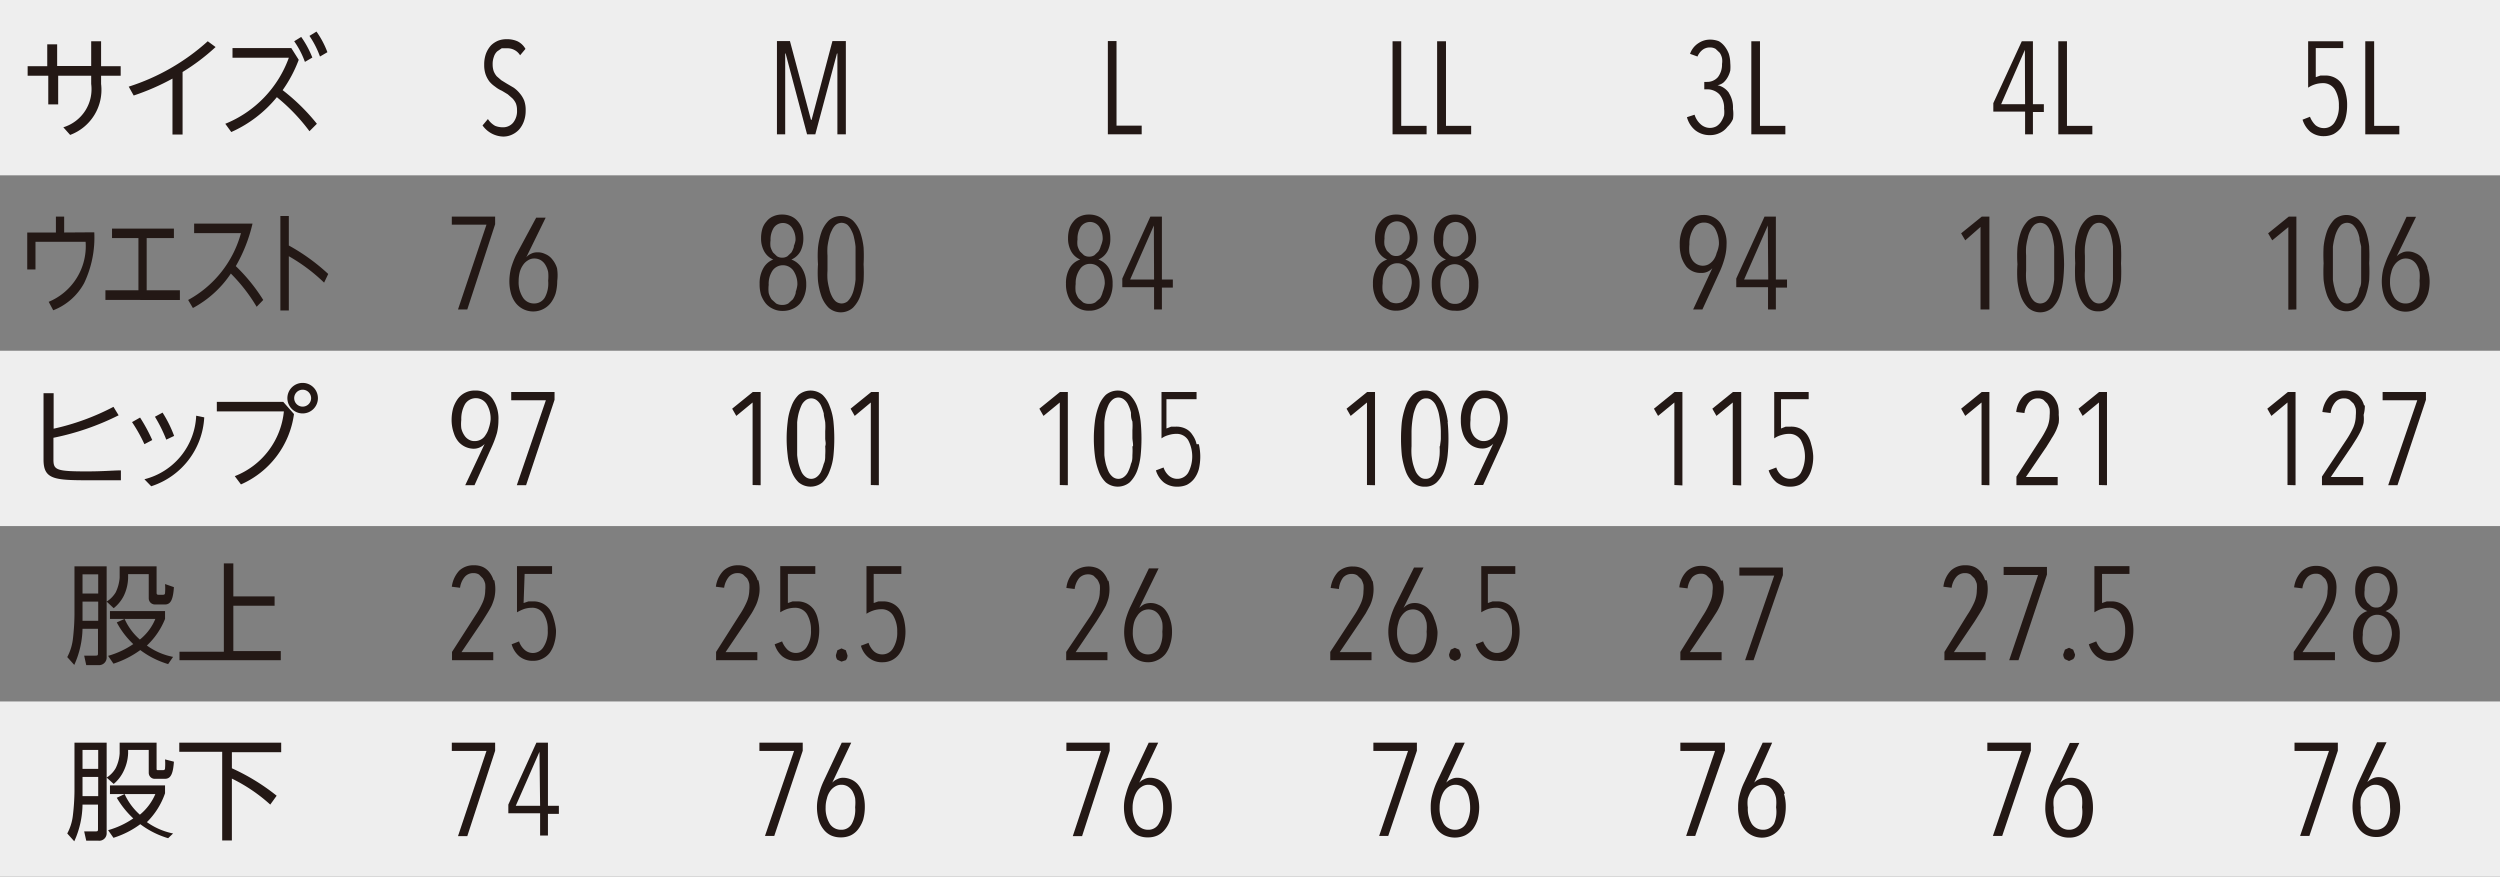
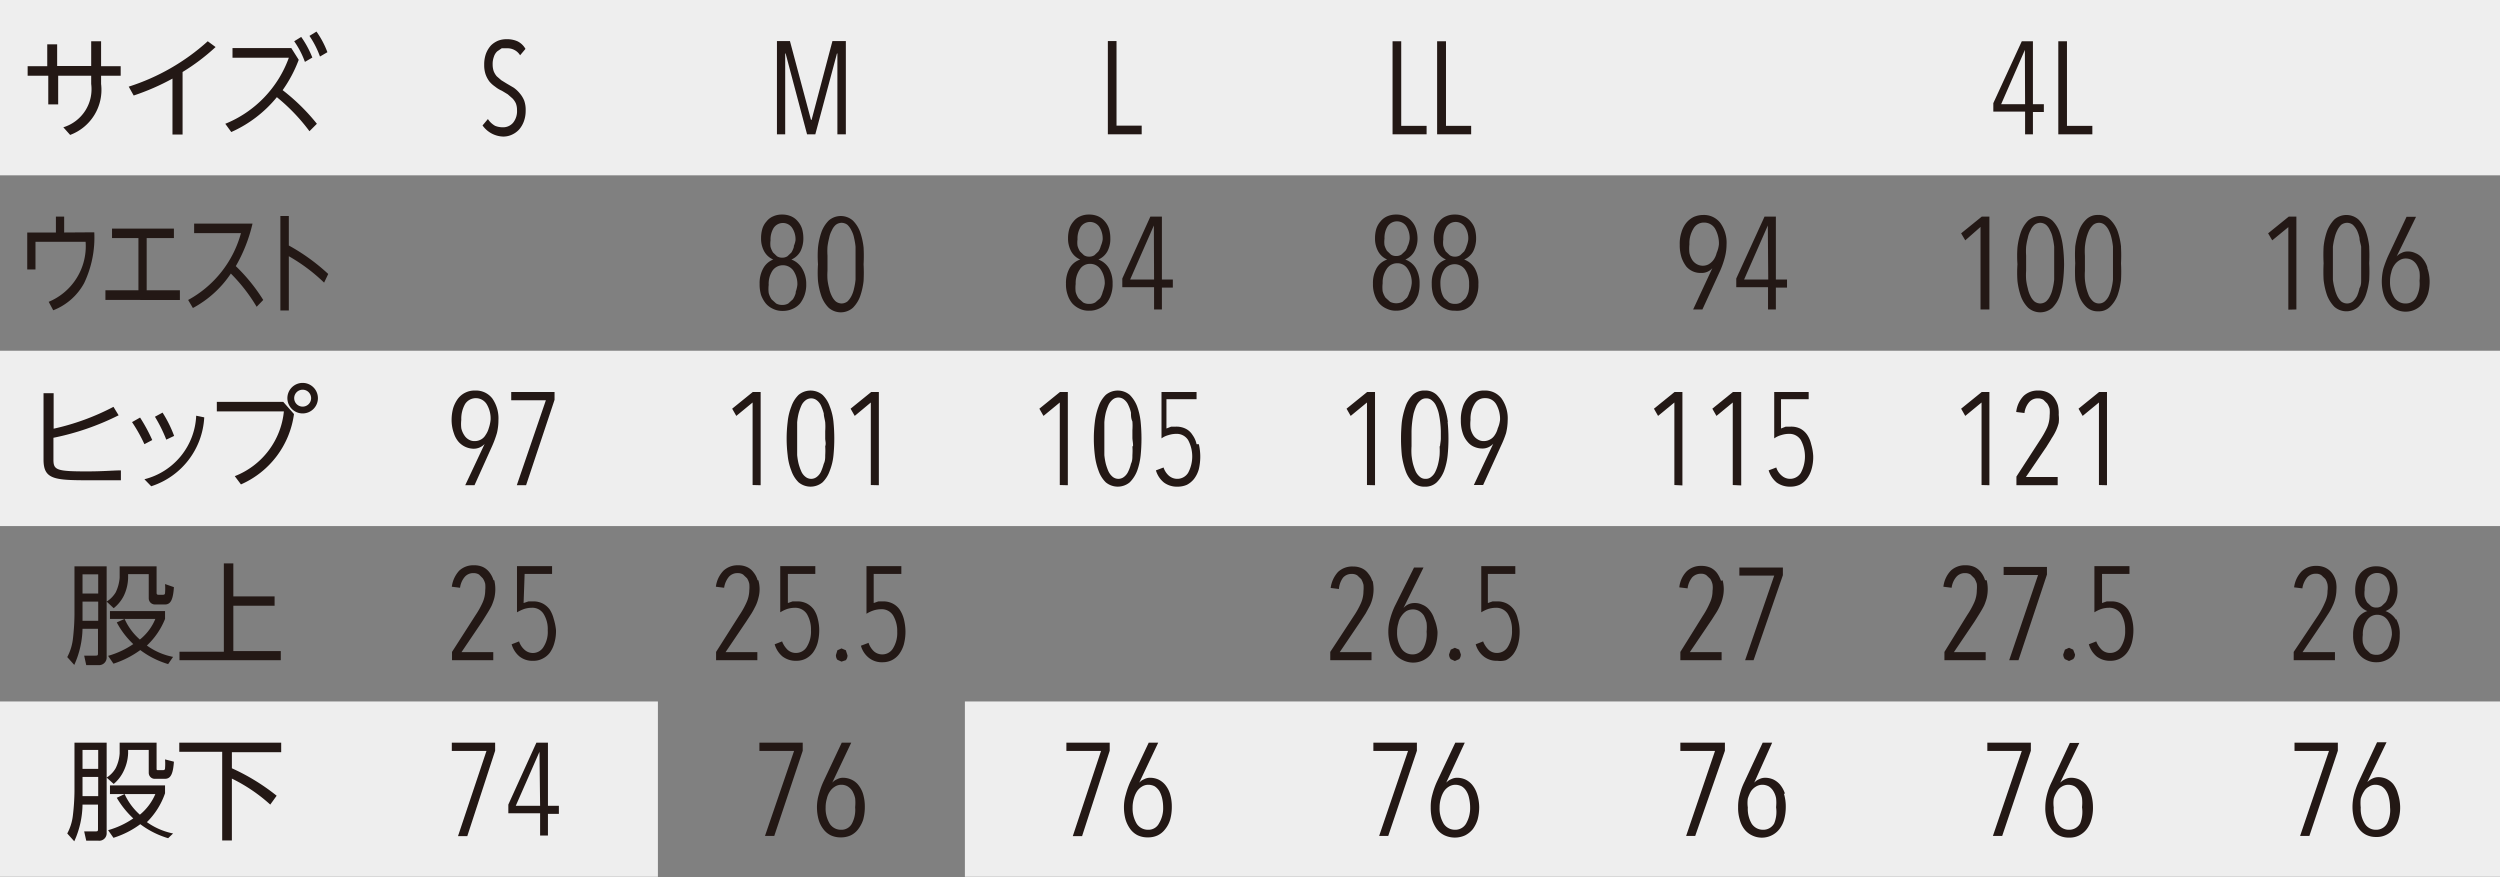
<svg xmlns="http://www.w3.org/2000/svg" viewBox="0 0 121.18 42.52">
  <rect x="0" y="0" width="121.18" height="42.52" fill="#808080" stroke="none" />
  <defs>
    <style>.cls-1{fill:#eee;}.cls-2{fill:#231815;}</style>
  </defs>
  <g id="レイヤー_2" data-name="レイヤー 2">
    <g id="レイヤー_1-2" data-name="レイヤー 1">
-       <path class="cls-1" d="M106.3,34h14.88v8.5H106.3ZM91.42,34H106.3v8.5H91.42ZM76.54,34H91.42v8.5H76.54ZM61.65,34H76.54v8.5H61.65ZM46.77,34H61.65v8.5H46.77ZM31.89,34H46.77v8.5H31.89ZM17,34H31.89v8.5H17ZM0,34H17v8.5H0ZM106.3,17h14.88v8.5H106.3ZM91.42,17H106.3v8.5H91.42ZM76.54,17H91.42v8.5H76.54ZM61.65,17H76.54v8.5H61.65ZM46.77,17H61.65v8.5H46.77ZM31.89,17H46.77v8.5H31.89ZM17,17H31.89v8.5H17ZM0,17H17v8.5H0ZM106.3,0h14.88V8.5H106.3ZM91.42,0H106.3V8.5H91.42ZM76.54,0H91.42V8.5H76.54ZM61.65,0H76.54V8.5H61.65ZM46.77,0H61.65V8.5H46.77ZM31.89,0H46.77V8.5H31.89ZM17,0H31.89V8.5H17ZM0,0H17V8.5H0Z" />
+       <path class="cls-1" d="M106.3,34h14.88v8.5H106.3ZM91.42,34H106.3v8.5H91.42ZM76.54,34H91.42v8.5H76.54ZM61.65,34H76.54v8.5H61.65ZM46.77,34H61.65v8.5H46.77ZM31.89,34v8.5H31.89ZM17,34H31.89v8.5H17ZM0,34H17v8.5H0ZM106.3,17h14.88v8.5H106.3ZM91.42,17H106.3v8.5H91.42ZM76.54,17H91.42v8.5H76.54ZM61.65,17H76.54v8.5H61.65ZM46.77,17H61.65v8.5H46.77ZM31.89,17H46.77v8.5H31.89ZM17,17H31.89v8.5H17ZM0,17H17v8.5H0ZM106.3,0h14.88V8.5H106.3ZM91.42,0H106.3V8.5H91.42ZM76.54,0H91.42V8.5H76.54ZM61.65,0H76.54V8.5H61.65ZM46.77,0H61.65V8.5H46.77ZM31.89,0H46.77V8.5H31.89ZM17,0H31.89V8.5H17ZM0,0H17V8.5H0Z" />
      <path class="cls-2" d="M14.26,2a4.25,4.25,0,0,1,.52,1l.36-.21a4.75,4.75,0,0,0-.54-1ZM15,1.74a4.49,4.49,0,0,1,.51,1l.36-.21a4.4,4.4,0,0,0-.53-1ZM15.36,6A9.75,9.75,0,0,0,13.7,4.37a6.48,6.48,0,0,0,.78-1.47l-.36-.57H11.27V2.8H14A5.45,5.45,0,0,1,10.92,6l.29.4a6,6,0,0,0,2.21-1.69A9.12,9.12,0,0,1,15,6.36ZM8.85,3.49a10.05,10.05,0,0,0,1.6-1.21L10.07,2a10.43,10.43,0,0,1-3.83,2.2l.24.43a11.27,11.27,0,0,0,1.88-.82V6.52h.49ZM2.29,3.21H1.34v.46h1V5.06h.48V3.67H4.42v.4a1.93,1.93,0,0,1-1.35,2.1l.33.37A2.33,2.33,0,0,0,4.9,4.07v-.4h.95V3.21H4.9V2H4.42v1.2H2.77V2.15H2.29Z" />
      <path class="cls-2" d="M25.41,4.88a1.28,1.28,0,0,0-.22-.36,1.5,1.5,0,0,0-.29-.27l-.34-.2-.26-.16-.22-.19a.87.87,0,0,1-.15-.25,1,1,0,0,1-.05-.33,1,1,0,0,1,.06-.37.61.61,0,0,1,.16-.26l.22-.15.25,0a.73.73,0,0,1,.36.08.69.69,0,0,1,.28.26l.26-.31A.89.89,0,0,0,25.08,2a1.24,1.24,0,0,0-.52-.1,1.14,1.14,0,0,0-.41.07,1.12,1.12,0,0,0-.35.23,1.28,1.28,0,0,0-.24.39,1.55,1.55,0,0,0-.09.55,1.37,1.37,0,0,0,.07.47,1.31,1.31,0,0,0,.19.35A1.35,1.35,0,0,0,24,4.2a1.38,1.38,0,0,0,.33.2l.28.17.23.2A.92.92,0,0,1,25,5a.84.84,0,0,1,.06.33.89.89,0,0,1-.19.62.63.63,0,0,1-.49.22A1,1,0,0,1,24,6.1a1,1,0,0,1-.35-.33l-.26.31a1.27,1.27,0,0,0,1,.54,1,1,0,0,0,.42-.09,1.07,1.07,0,0,0,.35-.25,1.26,1.26,0,0,0,.23-.39,1.47,1.47,0,0,0,.09-.53A1.34,1.34,0,0,0,25.41,4.88Z" />
      <polygon class="cls-2" points="41 6.51 41 1.99 40.35 1.99 39.34 5.81 39.31 5.81 38.29 1.99 37.66 1.99 37.66 6.51 38.06 6.51 38.06 2.59 38.08 2.59 39.12 6.51 39.52 6.51 40.57 2.59 40.59 2.59 40.59 6.51 41 6.51" />
      <polygon class="cls-2" points="55.34 6.51 55.34 6.09 54.12 6.09 54.12 1.99 53.7 1.99 53.7 6.51 55.34 6.51" />
      <path class="cls-2" d="M71.31,6.51V6.1H70.09V2h-.43V6.51Zm-2.16,0V6.1H67.92V2H67.5V6.51Z" />
-       <path class="cls-2" d="M86.54,6.51V6.1H85.31V2h-.42V6.51Zm-2.73-2a.91.91,0,0,0-.56-.38h0A.61.61,0,0,0,83.54,4a1,1,0,0,0,.2-.25,1.2,1.2,0,0,0,.13-.33,2,2,0,0,0,0-.36,1.63,1.63,0,0,0-.07-.45,1.39,1.39,0,0,0-.2-.36A1,1,0,0,0,83.32,2a1.16,1.16,0,0,0-.42-.08,1,1,0,0,0-.57.17,1,1,0,0,0-.41.52l.36.13a.8.8,0,0,1,.24-.32.57.57,0,0,1,.35-.12.54.54,0,0,1,.29.07l.2.19a.76.76,0,0,1,.11.26.86.86,0,0,1,0,.28,1,1,0,0,1-.2.64.69.69,0,0,1-.53.23h-.13v.36h.12a.82.82,0,0,1,.61.24,1,1,0,0,1,.23.7,1.22,1.22,0,0,1,0,.32,1.38,1.38,0,0,1-.14.3.72.72,0,0,1-.23.23.67.67,0,0,1-.33.08A.68.68,0,0,1,82.41,6a1,1,0,0,1-.27-.44l-.37.12a1.21,1.21,0,0,0,.41.64,1.12,1.12,0,0,0,.71.23,1.06,1.06,0,0,0,.48-.11.94.94,0,0,0,.36-.29A1.2,1.2,0,0,0,84,5.77,1.61,1.61,0,0,0,84,5.28,1.31,1.31,0,0,0,83.81,4.52Z" />
      <path class="cls-2" d="M101.42,6.51V6.1h-1.23V2h-.42V6.51ZM98.16,5.05H97l1.15-2.63h0Zm.91.38V5.05h-.53V2H98L96.62,5v.41h1.54V6.51h.38V5.43Z" />
-       <path class="cls-2" d="M116.3,6.51V6.1h-1.22V2h-.43V6.51Zm-2.6-2a1.3,1.3,0,0,0-.19-.45.91.91,0,0,0-.33-.29,1,1,0,0,0-.47-.11l-.23,0-.23.08,0-1.41h1.33V2h-1.7l0,2.25a1.27,1.27,0,0,1,.33-.16,1.31,1.31,0,0,1,.38-.06.67.67,0,0,1,.58.3,1.44,1.44,0,0,1,.2.79,1.41,1.41,0,0,1-.2.8.6.6,0,0,1-.52.29.64.64,0,0,1-.41-.14,1.13,1.13,0,0,1-.27-.41l-.36.14a1.24,1.24,0,0,0,.38.59,1.05,1.05,0,0,0,.67.21,1.14,1.14,0,0,0,.45-.1,1.21,1.21,0,0,0,.35-.29,1.58,1.58,0,0,0,.23-.47,2.49,2.49,0,0,0,.08-.64A2.07,2.07,0,0,0,113.7,4.52Z" />
      <path class="cls-2" d="M15.91,13.28A9.57,9.57,0,0,0,14,11.9V10.47h-.41v4.58H14V12.42a8.52,8.52,0,0,1,1.71,1.28Zm-3.15,1.26a8.55,8.55,0,0,0-1.33-1.64,7.55,7.55,0,0,0,.81-2.06H9.41v.46h2.27a5.26,5.26,0,0,1-2.56,3.24l.23.39a5.12,5.12,0,0,0,1.84-1.67,8.19,8.19,0,0,1,1.25,1.61Zm-5.65-3H8.43v-.46h-3v.46H6.71v2.53H5.11v.47H8.72v-.47H7.11Zm-4-.27v-.77h-.4v.77H1.32v1.79h.4V11.72H4.15a2.92,2.92,0,0,1-1.79,2.91l.22.41a2.89,2.89,0,0,0,1.5-1.32,5.13,5.13,0,0,0,.49-2.46Z" />
-       <path class="cls-2" d="M26.42,14.4a.59.59,0,0,1-.53.31.63.63,0,0,1-.55-.3,1.36,1.36,0,0,1-.2-.78,1.88,1.88,0,0,1,.05-.43,1.13,1.13,0,0,1,.16-.35.75.75,0,0,1,.24-.23.54.54,0,0,1,.31-.09.62.62,0,0,1,.31.08.66.66,0,0,1,.22.22,1.11,1.11,0,0,1,.14.35,2,2,0,0,1,0,.43A1.42,1.42,0,0,1,26.42,14.4ZM27,13a1.23,1.23,0,0,0-.24-.44.81.81,0,0,0-.34-.25.8.8,0,0,0-.37-.08.67.67,0,0,0-.31.07.66.66,0,0,0-.23.17h0l.94-1.92h-.46L25,12.39a4.18,4.18,0,0,0-.23.61,2.72,2.72,0,0,0-.08.63,2.23,2.23,0,0,0,.08.6,1.33,1.33,0,0,0,.23.46,1.08,1.08,0,0,0,1.69,0,1.54,1.54,0,0,0,.24-.46,2.31,2.31,0,0,0,.08-.61A2.1,2.1,0,0,0,27,13ZM24,10.87V10.5h-2.1v.39h1.68L22.2,15h.45Z" />
      <path class="cls-2" d="M41.47,13.13c0,.14,0,.28,0,.42a2.63,2.63,0,0,1-.07.42,1.42,1.42,0,0,1-.13.38,1,1,0,0,1-.19.26.48.48,0,0,1-.29.1.48.48,0,0,1-.28-.1.83.83,0,0,1-.19-.26,1.42,1.42,0,0,1-.13-.38,2.61,2.61,0,0,1-.08-.42,3,3,0,0,1,0-.42c0-.14,0-.26,0-.37s0-.23,0-.37a3.22,3.22,0,0,1,0-.43,3.1,3.1,0,0,1,.08-.42,1.24,1.24,0,0,1,.13-.37.77.77,0,0,1,.19-.27.48.48,0,0,1,.28-.1.48.48,0,0,1,.29.1.93.93,0,0,1,.19.27,1.24,1.24,0,0,1,.13.37,3.07,3.07,0,0,1,.07.42c0,.15,0,.29,0,.43s0,.26,0,.37S41.47,13,41.47,13.13ZM41.86,12a3.39,3.39,0,0,0-.17-.76,1.53,1.53,0,0,0-.35-.55.89.89,0,0,0-1.17,0,1.53,1.53,0,0,0-.35.55,3.39,3.39,0,0,0-.17.76,5.51,5.51,0,0,0,0,.81,5.68,5.68,0,0,0,0,.81,3.43,3.43,0,0,0,.17.75,1.53,1.53,0,0,0,.35.55.89.89,0,0,0,1.17,0,1.53,1.53,0,0,0,.35-.55,3.43,3.43,0,0,0,.17-.75,7.65,7.65,0,0,0,0-.81A7.34,7.34,0,0,0,41.86,12Zm-3.29,2.2a1,1,0,0,1-.14.31l-.22.2a.56.56,0,0,1-.3.07.57.57,0,0,1-.29-.07l-.22-.2a1,1,0,0,1-.14-.31,1.6,1.6,0,0,1,0-.39,1.16,1.16,0,0,1,.19-.7.62.62,0,0,1,1,0,1.16,1.16,0,0,1,.2.7A1.6,1.6,0,0,1,38.57,14.15Zm-.09-2.23a1.11,1.11,0,0,1-.12.27l-.19.18a.46.46,0,0,1-.26.07.45.45,0,0,1-.25-.07l-.19-.18a1.11,1.11,0,0,1-.12-.27,1.12,1.12,0,0,1,0-.32,1.07,1.07,0,0,1,.15-.6.54.54,0,0,1,.9,0,1,1,0,0,1,.16.6A1.12,1.12,0,0,1,38.48,11.92ZM38.87,13a1,1,0,0,0-.51-.42h0a.91.91,0,0,0,.44-.4,1.39,1.39,0,0,0,.14-.63,1.63,1.63,0,0,0-.06-.45,1,1,0,0,0-.2-.36.87.87,0,0,0-.32-.25,1.06,1.06,0,0,0-.45-.09,1,1,0,0,0-.44.09.8.8,0,0,0-.32.25.91.91,0,0,0-.2.36,1.63,1.63,0,0,0-.06.45,1.28,1.28,0,0,0,.15.63.91.91,0,0,0,.44.4h0A.94.94,0,0,0,37,13a1.47,1.47,0,0,0-.18.76,1.81,1.81,0,0,0,.07.54,1.5,1.5,0,0,0,.23.41,1,1,0,0,0,.35.26,1,1,0,0,0,.47.1,1.09,1.09,0,0,0,.48-.1,1,1,0,0,0,.36-.26,1.47,1.47,0,0,0,.22-.41,1.53,1.53,0,0,0,.08-.54A1.44,1.44,0,0,0,38.87,13Z" />
      <path class="cls-2" d="M55.94,13.55H54.78l1.15-2.62h0Zm.91.39v-.39h-.53V10.5h-.56l-1.36,3v.42h1.54V15h.38V13.94Zm-3.4.21a1,1,0,0,1-.13.31l-.23.2a.56.56,0,0,1-.3.07.57.57,0,0,1-.29-.07l-.22-.2a1,1,0,0,1-.14-.31,1.6,1.6,0,0,1,0-.39,1.16,1.16,0,0,1,.2-.7.57.57,0,0,1,.5-.27.6.6,0,0,1,.51.27,1.16,1.16,0,0,1,.2.7A1.6,1.6,0,0,1,53.45,14.15Zm-.09-2.23a.83.83,0,0,1-.12.27l-.19.18a.46.46,0,0,1-.26.07.45.45,0,0,1-.25-.07l-.19-.18a1.11,1.11,0,0,1-.12-.27,1.12,1.12,0,0,1,0-.32,1.07,1.07,0,0,1,.15-.6.55.55,0,0,1,.91,0,1.07,1.07,0,0,1,.16.6A1.13,1.13,0,0,1,53.36,11.92ZM53.75,13a1,1,0,0,0-.51-.42h0a.91.91,0,0,0,.44-.4,1.27,1.27,0,0,0,.14-.63,1.63,1.63,0,0,0-.06-.45,1,1,0,0,0-.2-.36.87.87,0,0,0-.32-.25,1.06,1.06,0,0,0-.45-.09,1,1,0,0,0-.44.09.8.8,0,0,0-.32.25,1,1,0,0,0-.2.36,1.63,1.63,0,0,0-.06.45,1.28,1.28,0,0,0,.15.63.91.91,0,0,0,.44.4h0a.94.94,0,0,0-.51.41,1.47,1.47,0,0,0-.18.76,1.53,1.53,0,0,0,.08.54,1.25,1.25,0,0,0,.22.41,1.1,1.1,0,0,0,.35.26,1,1,0,0,0,.47.1,1.06,1.06,0,0,0,.48-.1,1,1,0,0,0,.36-.26,1.25,1.25,0,0,0,.22-.41,1.53,1.53,0,0,0,.08-.54A1.44,1.44,0,0,0,53.75,13Z" />
      <path class="cls-2" d="M71.18,14.15a1,1,0,0,1-.14.31l-.22.2a.56.56,0,0,1-.3.07.57.57,0,0,1-.29-.07l-.22-.2a1,1,0,0,1-.14-.31,1.6,1.6,0,0,1-.05-.39,1.16,1.16,0,0,1,.19-.7.62.62,0,0,1,1,0,1.16,1.16,0,0,1,.2.7A1.6,1.6,0,0,1,71.18,14.15Zm-.09-2.23a1.11,1.11,0,0,1-.12.27l-.19.18a.46.46,0,0,1-.26.07.45.45,0,0,1-.25-.07l-.19-.18a1.11,1.11,0,0,1-.12-.27,1.12,1.12,0,0,1,0-.32,1.07,1.07,0,0,1,.15-.6.54.54,0,0,1,.9,0,1,1,0,0,1,.16.6A1.12,1.12,0,0,1,71.09,11.92ZM71.48,13a1,1,0,0,0-.51-.42h0a.91.91,0,0,0,.44-.4,1.39,1.39,0,0,0,.14-.63,1.63,1.63,0,0,0-.06-.45,1,1,0,0,0-.2-.36.87.87,0,0,0-.32-.25,1.06,1.06,0,0,0-.45-.09,1,1,0,0,0-.44.09.8.8,0,0,0-.32.25.91.91,0,0,0-.2.36,1.63,1.63,0,0,0-.06.45,1.28,1.28,0,0,0,.15.63.91.91,0,0,0,.44.4h0a.94.94,0,0,0-.51.41,1.47,1.47,0,0,0-.18.76,1.81,1.81,0,0,0,.07.54,1.5,1.5,0,0,0,.23.41,1,1,0,0,0,.35.26,1,1,0,0,0,.47.1A1.09,1.09,0,0,0,71,15a1,1,0,0,0,.36-.26,1.47,1.47,0,0,0,.22-.41,1.53,1.53,0,0,0,.08-.54A1.44,1.44,0,0,0,71.48,13Zm-3.15,1.12a1,1,0,0,1-.13.31l-.22.2a.68.68,0,0,1-.6,0l-.22-.2a1,1,0,0,1-.14-.31,1.6,1.6,0,0,1,0-.39,1.16,1.16,0,0,1,.2-.7.6.6,0,0,1,.51-.27.58.58,0,0,1,.5.27,1.16,1.16,0,0,1,.2.7A1.6,1.6,0,0,1,68.33,14.15Zm-.09-2.23a.66.66,0,0,1-.12.27l-.19.18a.45.45,0,0,1-.25.07.46.46,0,0,1-.26-.07l-.19-.18a1.11,1.11,0,0,1-.12-.27,1.12,1.12,0,0,1,0-.32,1.07,1.07,0,0,1,.15-.6.55.55,0,0,1,.91,0,1.07,1.07,0,0,1,.16.6A1.13,1.13,0,0,1,68.24,11.92ZM68.63,13a1,1,0,0,0-.51-.42h0a.91.91,0,0,0,.44-.4,1.28,1.28,0,0,0,.15-.63,1.63,1.63,0,0,0-.07-.45,1,1,0,0,0-.2-.36.87.87,0,0,0-.32-.25,1,1,0,0,0-.44-.09,1.06,1.06,0,0,0-.45.09.87.87,0,0,0-.32.25,1,1,0,0,0-.2.36,1.63,1.63,0,0,0-.06.45,1.28,1.28,0,0,0,.15.63.91.91,0,0,0,.44.4h0a.94.94,0,0,0-.51.41,1.47,1.47,0,0,0-.18.76,1.53,1.53,0,0,0,.08.54,1.25,1.25,0,0,0,.22.41,1,1,0,0,0,.36.26,1,1,0,0,0,.47.1,1.12,1.12,0,0,0,.83-.36,1.5,1.5,0,0,0,.23-.41,1.81,1.81,0,0,0,.07-.54A1.44,1.44,0,0,0,68.63,13Z" />
      <path class="cls-2" d="M85.71,13.55H84.54l1.15-2.62h0Zm.91.39v-.39h-.54V10.5h-.55l-1.37,3v.42H85.7V15h.38V13.94Zm-3.41-1.68a1,1,0,0,1-.14.32.8.8,0,0,1-.23.22.6.6,0,0,1-.6,0,.63.63,0,0,1-.22-.21,1,1,0,0,1-.13-.33,1.86,1.86,0,0,1,0-.42,1.35,1.35,0,0,1,.19-.75.57.57,0,0,1,.52-.3.61.61,0,0,1,.53.29,1.45,1.45,0,0,1,.19.76A1.42,1.42,0,0,1,83.21,12.26Zm.18-1.45a1,1,0,0,0-.83-.39,1.16,1.16,0,0,0-.47.1,1.12,1.12,0,0,0-.36.29,1.33,1.33,0,0,0-.23.46,1.79,1.79,0,0,0-.08.59,2,2,0,0,0,.09.63,1.59,1.59,0,0,0,.23.43.9.9,0,0,0,.7.31A.69.69,0,0,0,83,13h0l-.93,2h.45l.87-1.9a4.42,4.42,0,0,0,.22-.64,2.55,2.55,0,0,0,.08-.61A1.64,1.64,0,0,0,83.39,10.81Z" />
      <path class="cls-2" d="M102.42,13.13c0,.14,0,.28,0,.42a2.63,2.63,0,0,1-.07.42,1.88,1.88,0,0,1-.13.38.86.86,0,0,1-.2.26.43.43,0,0,1-.28.1.45.45,0,0,1-.28-.1,1.06,1.06,0,0,1-.2-.26,2.8,2.8,0,0,1-.13-.38,2.63,2.63,0,0,1-.07-.42,3,3,0,0,1,0-.42c0-.14,0-.26,0-.37s0-.23,0-.37a3.22,3.22,0,0,1,0-.43,3.07,3.07,0,0,1,.07-.42,2.25,2.25,0,0,1,.13-.37,1,1,0,0,1,.2-.27.45.45,0,0,1,.28-.1.43.43,0,0,1,.28.1.79.79,0,0,1,.2.27,1.6,1.6,0,0,1,.13.37,3.07,3.07,0,0,1,.07.42c0,.15,0,.29,0,.43v.74Zm.39-1.18a3.39,3.39,0,0,0-.17-.76,1.55,1.55,0,0,0-.36-.55.76.76,0,0,0-.58-.22.78.78,0,0,0-.58.22,1.41,1.41,0,0,0-.35.55,4,4,0,0,0-.18.76,7.32,7.32,0,0,0,0,.81,7.57,7.57,0,0,0,0,.81,4.12,4.12,0,0,0,.18.75,1.41,1.41,0,0,0,.35.55.78.78,0,0,0,.58.22.76.76,0,0,0,.58-.22,1.55,1.55,0,0,0,.36-.55,3.43,3.43,0,0,0,.17-.75,7.57,7.57,0,0,0,0-.81A7.32,7.32,0,0,0,102.81,12Zm-3.24,1.18c0,.14,0,.28,0,.42a2.63,2.63,0,0,1-.07.42,1.42,1.42,0,0,1-.13.38.83.83,0,0,1-.19.26.48.48,0,0,1-.28.1.48.48,0,0,1-.29-.1.83.83,0,0,1-.19-.26,1.42,1.42,0,0,1-.13-.38,2.61,2.61,0,0,1-.08-.42,3,3,0,0,1,0-.42c0-.14,0-.26,0-.37s0-.23,0-.37a3.22,3.22,0,0,1,0-.43,3.1,3.1,0,0,1,.08-.42,1.24,1.24,0,0,1,.13-.37.77.77,0,0,1,.19-.27.48.48,0,0,1,.29-.1.48.48,0,0,1,.28.1.77.77,0,0,1,.19.27,1.24,1.24,0,0,1,.13.37,3.07,3.07,0,0,1,.07.42c0,.15,0,.29,0,.43s0,.26,0,.37S99.57,13,99.57,13.13ZM100,12a3.39,3.39,0,0,0-.17-.76,1.53,1.53,0,0,0-.35-.55.89.89,0,0,0-1.17,0,1.53,1.53,0,0,0-.35.55,3.39,3.39,0,0,0-.17.76,5.51,5.51,0,0,0,0,.81,5.68,5.68,0,0,0,0,.81,3.43,3.43,0,0,0,.17.75,1.53,1.53,0,0,0,.35.55.89.89,0,0,0,1.17,0,1.53,1.53,0,0,0,.35-.55,3.43,3.43,0,0,0,.17-.75,7.65,7.65,0,0,0,.05-.81A7.34,7.34,0,0,0,100,12ZM96.43,15V10.5h-.37l-1,.81.2.34L96,11v4Z" />
      <path class="cls-2" d="M117.13,14.4a.57.57,0,0,1-.53.31.63.63,0,0,1-.55-.3,1.36,1.36,0,0,1-.2-.78,1.44,1.44,0,0,1,.06-.43.93.93,0,0,1,.15-.35.75.75,0,0,1,.24-.23.56.56,0,0,1,.31-.09.62.62,0,0,1,.31.08.66.66,0,0,1,.22.22,1.11,1.11,0,0,1,.14.35,2,2,0,0,1,0,.43A1.42,1.42,0,0,1,117.13,14.4Zm.53-1.44a1.23,1.23,0,0,0-.24-.44.81.81,0,0,0-.34-.25.8.8,0,0,0-.37-.08.6.6,0,0,0-.3.07.61.61,0,0,0-.24.17h0l.94-1.92h-.46l-.89,1.89a5.77,5.77,0,0,0-.23.61,2.72,2.72,0,0,0-.08.63,2.23,2.23,0,0,0,.08.6,1.33,1.33,0,0,0,.23.46,1.08,1.08,0,0,0,1.69,0,1.54,1.54,0,0,0,.24-.46,2.31,2.31,0,0,0,.08-.61A2.1,2.1,0,0,0,117.66,13Zm-3.21.17,0,.42c0,.15,0,.29-.08.42a1.89,1.89,0,0,1-.12.38,1.06,1.06,0,0,1-.2.26.45.45,0,0,1-.28.1.48.48,0,0,1-.29-.1,1,1,0,0,1-.19-.26,1.88,1.88,0,0,1-.13-.38,2.61,2.61,0,0,1-.08-.42c0-.14,0-.28,0-.42s0-.26,0-.37,0-.23,0-.37,0-.28,0-.43a3.1,3.1,0,0,1,.08-.42,1.6,1.6,0,0,1,.13-.37.93.93,0,0,1,.19-.27.48.48,0,0,1,.29-.1.45.45,0,0,1,.28.1,1,1,0,0,1,.2.27,1.61,1.61,0,0,1,.12.37c0,.14.06.28.08.42l0,.43c0,.14,0,.26,0,.37S114.45,13,114.45,13.13Zm.39-1.18a3.39,3.39,0,0,0-.17-.76,1.53,1.53,0,0,0-.35-.55.89.89,0,0,0-1.17,0,1.68,1.68,0,0,0-.35.55,3.39,3.39,0,0,0-.17.76,7.34,7.34,0,0,0,0,.81,7.65,7.65,0,0,0,0,.81,3.43,3.43,0,0,0,.17.75,1.68,1.68,0,0,0,.35.55.89.89,0,0,0,1.17,0,1.53,1.53,0,0,0,.35-.55,3.43,3.43,0,0,0,.17-.75,7.65,7.65,0,0,0,0-.81A7.34,7.34,0,0,0,114.84,12ZM111.31,15V10.5h-.37l-1,.81.2.34.78-.64v4Z" />
      <path class="cls-2" d="M14.67,18.89a.41.41,0,0,1,.41.41.41.41,0,0,1-.41.41.41.41,0,0,1,0-.82Zm0-.33a.74.74,0,1,0,.74.74A.74.74,0,0,0,14.67,18.56Zm-4.16.92v.46h3.25a3.76,3.76,0,0,1-2.38,3.14l.3.4a4.36,4.36,0,0,0,2.57-3.41l-.52-.59Zm-1,.67A3.32,3.32,0,0,1,7,23.23l.33.34A3.71,3.71,0,0,0,9.9,20.23Zm-2,.05a7.16,7.16,0,0,1,.55,1.11l.38-.18A5.84,5.84,0,0,0,7.88,20Zm-1.11.26A7.61,7.61,0,0,1,7,21.53l.38-.2a8.2,8.2,0,0,0-.59-1.09Zm-.9-.74a11.6,11.6,0,0,1-2.9,1.06V19.06H2.11v3.22c0,1,.57,1,2.42,1,.52,0,.93,0,1.33,0V22.8c-.35,0-.86.05-1.65.05-1.49,0-1.62-.07-1.62-.58V21.22a12.53,12.53,0,0,0,3.16-1.09Z" />
      <path class="cls-2" d="M26.88,19.38V19h-2.1v.4h1.68l-1.41,4.12h.45Zm-3.19,1.38a1.05,1.05,0,0,1-.15.32.58.58,0,0,1-.22.22.61.61,0,0,1-.3.08.53.53,0,0,1-.31-.08.6.6,0,0,1-.21-.21,1,1,0,0,1-.14-.33,1.78,1.78,0,0,1,0-.41,1.45,1.45,0,0,1,.18-.76.62.62,0,0,1,1.05,0,1.34,1.34,0,0,1,.19.76A1.77,1.77,0,0,1,23.69,20.76Zm.17-1.45a1,1,0,0,0-.83-.38,1,1,0,0,0-.47.1,1,1,0,0,0-.36.29,1.58,1.58,0,0,0-.23.45,2.16,2.16,0,0,0-.08.59A1.91,1.91,0,0,0,22,21a1.18,1.18,0,0,0,.24.43,1,1,0,0,0,.69.32.72.72,0,0,0,.56-.23h0l-.94,2H23l.86-1.91a4.88,4.88,0,0,0,.23-.63,2.68,2.68,0,0,0,.07-.62A1.68,1.68,0,0,0,23.86,19.31Z" />
      <path class="cls-2" d="M42.6,23.52V19h-.37l-1,.81.2.35.78-.65v4ZM40,21.63a3.22,3.22,0,0,1,0,.43c0,.14,0,.28-.07.42a2.64,2.64,0,0,1-.13.37.67.67,0,0,1-.2.26.44.44,0,0,1-.56,0,.67.67,0,0,1-.2-.26,2.64,2.64,0,0,1-.13-.37,3.07,3.07,0,0,1-.07-.42c0-.15,0-.29,0-.43s0-.26,0-.37,0-.23,0-.37,0-.28,0-.42a3,3,0,0,1,.07-.43,2.64,2.64,0,0,1,.13-.37.67.67,0,0,1,.2-.26.44.44,0,0,1,.56,0,.67.67,0,0,1,.2.26,2.64,2.64,0,0,1,.13.37c0,.14.05.28.07.43a3,3,0,0,1,0,.42c0,.14,0,.26,0,.37S40.05,21.5,40,21.63Zm.4-1.18a2.75,2.75,0,0,0-.18-.75,1.45,1.45,0,0,0-.35-.56.91.91,0,0,0-1.16,0,1.45,1.45,0,0,0-.35.56,2.75,2.75,0,0,0-.18.75,6.59,6.59,0,0,0,0,1.62,2.75,2.75,0,0,0,.18.75,1.45,1.45,0,0,0,.35.56.91.91,0,0,0,1.16,0,1.45,1.45,0,0,0,.35-.56,2.75,2.75,0,0,0,.18-.75,8.22,8.22,0,0,0,0-1.62Zm-3.53,3.07V19h-.38l-1,.81.2.35.79-.65v4Z" />
      <path class="cls-2" d="M58,21.53a1.16,1.16,0,0,0-.2-.45.8.8,0,0,0-.33-.3,1,1,0,0,0-.46-.1l-.24,0-.23.09,0-1.42H58V19h-1.7l0,2.25a1,1,0,0,1,.34-.16,1.24,1.24,0,0,1,.37-.06.65.65,0,0,1,.58.3,1.68,1.68,0,0,1,0,1.59.62.62,0,0,1-.93.14.9.9,0,0,1-.26-.4l-.37.14a1.18,1.18,0,0,0,.39.59,1.06,1.06,0,0,0,.66.2,1.13,1.13,0,0,0,.45-.09,1.09,1.09,0,0,0,.35-.29,1.38,1.38,0,0,0,.23-.47,2.66,2.66,0,0,0,0-1.21Zm-3.11.1a3.22,3.22,0,0,1,0,.43c0,.14,0,.28-.07.42a1.78,1.78,0,0,1-.13.37.67.67,0,0,1-.2.26.44.44,0,0,1-.56,0,.78.78,0,0,1-.2-.26,2.64,2.64,0,0,1-.13-.37,3.07,3.07,0,0,1-.07-.42c0-.15,0-.29,0-.43s0-.26,0-.37,0-.23,0-.37,0-.28,0-.42A3,3,0,0,1,53.6,20a2.64,2.64,0,0,1,.13-.37.78.78,0,0,1,.2-.26.44.44,0,0,1,.56,0,.67.67,0,0,1,.2.26,1.78,1.78,0,0,1,.13.37c0,.14,0,.28.07.43a3,3,0,0,1,0,.42c0,.14,0,.26,0,.37S54.93,21.5,54.92,21.63Zm.4-1.18a3.18,3.18,0,0,0-.17-.75,1.59,1.59,0,0,0-.36-.56.91.91,0,0,0-1.16,0,1.45,1.45,0,0,0-.35.56,3.17,3.17,0,0,0-.18.75,6.59,6.59,0,0,0,0,1.62,3.17,3.17,0,0,0,.18.75,1.45,1.45,0,0,0,.35.56.91.91,0,0,0,1.16,0,1.59,1.59,0,0,0,.36-.56,3.18,3.18,0,0,0,.17-.75,8.22,8.22,0,0,0,0-1.62Zm-3.53,3.07V19h-.38l-1,.81.2.35.79-.65v4Z" />
      <path class="cls-2" d="M72.6,20.76a1,1,0,0,1-.14.32.6.6,0,0,1-.23.22.61.61,0,0,1-.3.08.52.52,0,0,1-.3-.08.63.63,0,0,1-.22-.21,1,1,0,0,1-.13-.33,1.77,1.77,0,0,1,0-.41,1.36,1.36,0,0,1,.19-.76.56.56,0,0,1,.52-.29.59.59,0,0,1,.53.29,1.42,1.42,0,0,1,.19.76A1.35,1.35,0,0,1,72.6,20.76Zm.18-1.45a1,1,0,0,0-.83-.38,1,1,0,0,0-.83.39,1.2,1.2,0,0,0-.23.45,1.83,1.83,0,0,0-.08.59,1.91,1.91,0,0,0,.09.63,1.18,1.18,0,0,0,.24.43.82.82,0,0,0,.32.24,1,1,0,0,0,.37.08.7.7,0,0,0,.55-.23h0l-.94,2h.45l.87-1.91A4.76,4.76,0,0,0,73,21a2.7,2.7,0,0,0,.08-.62A1.68,1.68,0,0,0,72.78,19.31Zm-3,2.32a3.22,3.22,0,0,1,0,.43,3.07,3.07,0,0,1-.07.42,1.78,1.78,0,0,1-.13.37.67.67,0,0,1-.2.26.39.39,0,0,1-.28.1.4.4,0,0,1-.28-.1.78.78,0,0,1-.2-.26,2.64,2.64,0,0,1-.13-.37,3.07,3.07,0,0,1-.07-.42,3.22,3.22,0,0,1,0-.43c0-.13,0-.26,0-.37s0-.23,0-.37a4.76,4.76,0,0,1,.1-.85,2.64,2.64,0,0,1,.13-.37.78.78,0,0,1,.2-.26.4.4,0,0,1,.28-.1.39.39,0,0,1,.28.1.67.67,0,0,1,.2.26,1.78,1.78,0,0,1,.13.37,4.76,4.76,0,0,1,.1.85c0,.14,0,.26,0,.37S69.81,21.5,69.8,21.63Zm.4-1.18A3.18,3.18,0,0,0,70,19.7a1.59,1.59,0,0,0-.36-.56.79.79,0,0,0-.58-.21.81.81,0,0,0-.58.21,1.45,1.45,0,0,0-.35.56,3.75,3.75,0,0,0-.18.75,8.22,8.22,0,0,0,0,1.62,3.75,3.75,0,0,0,.18.75,1.45,1.45,0,0,0,.35.56.81.81,0,0,0,.58.21.79.79,0,0,0,.58-.21,1.59,1.59,0,0,0,.36-.56,3.18,3.18,0,0,0,.17-.75,8.22,8.22,0,0,0,0-1.62Zm-3.53,3.07V19h-.38l-1,.81.2.35.79-.65v4Z" />
      <path class="cls-2" d="M87.79,21.53a1.33,1.33,0,0,0-.19-.45.94.94,0,0,0-.33-.3,1,1,0,0,0-.47-.1l-.24,0-.23.09,0-1.42h1.34V19H86L86,21.25a1.07,1.07,0,0,1,.34-.16,1.24,1.24,0,0,1,.37-.06.65.65,0,0,1,.58.3,1.68,1.68,0,0,1,0,1.59.61.61,0,0,1-.92.14.84.84,0,0,1-.27-.4l-.37.14a1.25,1.25,0,0,0,.39.59,1.1,1.1,0,0,0,.66.2,1.13,1.13,0,0,0,.45-.09,1,1,0,0,0,.35-.29,1.38,1.38,0,0,0,.23-.47,2.12,2.12,0,0,0,.08-.64A2.49,2.49,0,0,0,87.79,21.53Zm-3.39,2V19H84l-1,.81.2.35.79-.65v4Zm-2.85,0V19h-.38l-1,.81.2.35.79-.65v4Z" />
      <path class="cls-2" d="M102.13,23.52V19h-.38l-1,.81.2.35.79-.65v4Zm-2.38-3.87a1.23,1.23,0,0,0-.19-.38.84.84,0,0,0-.31-.25,1,1,0,0,0-.44-.09,1,1,0,0,0-.72.26,1.33,1.33,0,0,0-.36.78l.4.05a1,1,0,0,1,.23-.53.54.54,0,0,1,.42-.18.5.5,0,0,1,.27.07l.18.18a.89.89,0,0,1,.12.26,1.66,1.66,0,0,1,0,.32,1.51,1.51,0,0,1-.12.58,4.5,4.5,0,0,1-.35.62L97.74,23.1v.42h2v-.4H98.2l1-1.47c.09-.15.18-.28.25-.41a2.71,2.71,0,0,0,.21-.37,2.32,2.32,0,0,0,.13-.37,1.61,1.61,0,0,0,0-.39A1.65,1.65,0,0,0,99.75,19.65Zm-3.32,3.87V19h-.37l-1,.81.2.35.79-.65v4Z" />
-       <path class="cls-2" d="M117.59,19.38V19h-2.1v.4h1.68l-1.41,4.12h.45Zm-3,.27a1,1,0,0,0-.19-.38.76.76,0,0,0-.31-.25,1,1,0,0,0-.44-.09,1,1,0,0,0-.72.26,1.39,1.39,0,0,0-.36.78l.4.05a1,1,0,0,1,.23-.53.54.54,0,0,1,.42-.18.5.5,0,0,1,.27.07l.19.18a.89.89,0,0,1,.11.26,1.66,1.66,0,0,1,0,.32,1.51,1.51,0,0,1-.12.58,4.5,4.5,0,0,1-.35.62l-1.17,1.76v.42h2v-.4h-1.57l1-1.47.26-.41c.07-.12.14-.24.2-.37a2.32,2.32,0,0,0,.13-.37,1.61,1.61,0,0,0,0-.39A1.65,1.65,0,0,0,114.63,19.65Zm-3.32,3.87V19h-.37l-1,.81.2.35.78-.65v4Z" />
      <path class="cls-2" d="M11.31,27.31h-.46v4.28H8.7V32h4.91v-.44h-2.3v-2.2h2v-.45h-2Zm-5.51.14V28a2,2,0,0,1-.19.71,1.35,1.35,0,0,1-.44.45l.34.32a1.79,1.79,0,0,0,.49-.6A2.12,2.12,0,0,0,6.21,28v-.17h1V29a.3.3,0,0,0,.32.3H8c.28,0,.39-.25.43-.84L8,28.31a2.68,2.68,0,0,1,0,.43c0,.09-.07.09-.11.09H7.68c-.09,0-.09-.06-.09-.11V27.45Zm2.59,4.39a3.17,3.17,0,0,1-1.27-.55A3.6,3.6,0,0,0,8,30v-.38H5.33V30h2.2A2.49,2.49,0,0,1,6.78,31a2.87,2.87,0,0,1-.74-1l-.38.17a4.07,4.07,0,0,0,.8,1.05,4.11,4.11,0,0,1-1.22.57l.26.38a4.61,4.61,0,0,0,1.3-.66,4.27,4.27,0,0,0,1.35.68ZM4.76,29.16v.93H4v-.93Zm0-1.32v.93H4v-.93Zm-1.15-.39v2.36A10.94,10.94,0,0,1,3.53,31a2.48,2.48,0,0,1-.27.85l.34.38A4.46,4.46,0,0,0,4,30.48h.75v1.15c0,.13,0,.15-.13.15H4.08l.1.46h.59a.37.37,0,0,0,.4-.39V27.45Z" />
      <path class="cls-2" d="M26.84,30a1.53,1.53,0,0,0-.19-.45,1,1,0,0,0-.33-.29,1,1,0,0,0-.47-.11l-.23,0-.24.08.05-1.41h1.33v-.38h-1.7l0,2.24a2.16,2.16,0,0,1,.34-.16,1.24,1.24,0,0,1,.37-.06.64.64,0,0,1,.58.3,1.39,1.39,0,0,1,.2.79,1.34,1.34,0,0,1-.2.8.6.6,0,0,1-.92.15.92.92,0,0,1-.27-.41l-.36.14a1.19,1.19,0,0,0,.38.59,1,1,0,0,0,.66.21.93.93,0,0,0,.45-.1,1,1,0,0,0,.36-.29,1.46,1.46,0,0,0,.22-.47,2,2,0,0,0,.08-.63A2.65,2.65,0,0,0,26.84,30Zm-2.92-1.88a1.18,1.18,0,0,0-.19-.37.86.86,0,0,0-.31-.26,1,1,0,0,0-.44-.09,1,1,0,0,0-.72.26,1.42,1.42,0,0,0-.36.78l.4.05a1,1,0,0,1,.23-.53.54.54,0,0,1,.42-.18.5.5,0,0,1,.27.07l.18.18a.83.83,0,0,1,.12.27,1.55,1.55,0,0,1,0,.31,1.47,1.47,0,0,1-.12.58,4,4,0,0,1-.35.63L21.91,31.6V32h2v-.39H22.37l1-1.48.25-.4c.08-.13.15-.25.21-.37a2.72,2.72,0,0,0,.13-.37,1.89,1.89,0,0,0,0-.86Z" />
      <path class="cls-2" d="M43.81,30a1.54,1.54,0,0,0-.2-.45.92.92,0,0,0-.33-.29,1,1,0,0,0-.47-.11l-.23,0-.23.08,0-1.41h1.34v-.38H42L42,29.75a1.55,1.55,0,0,1,.34-.16,1.24,1.24,0,0,1,.37-.06.65.65,0,0,1,.58.3,1.47,1.47,0,0,1,.2.79,1.41,1.41,0,0,1-.2.8.6.6,0,0,1-.52.3.61.61,0,0,1-.41-.15,1,1,0,0,1-.26-.41l-.37.14a1.14,1.14,0,0,0,.39.59,1,1,0,0,0,.66.21,1,1,0,0,0,.45-.1,1,1,0,0,0,.35-.29,1.47,1.47,0,0,0,.23-.47,2.41,2.41,0,0,0,.08-.63A2.65,2.65,0,0,0,43.81,30ZM41,31.52l-.21-.09-.2.09-.07.23a.35.35,0,0,0,.07.23l.2.09L41,32a.36.36,0,0,0,.08-.23ZM39.64,30a1.3,1.3,0,0,0-.19-.45,1,1,0,0,0-.33-.29,1,1,0,0,0-.47-.11l-.23,0-.23.08,0-1.41h1.33v-.38h-1.7l0,2.24a1.69,1.69,0,0,1,.33-.16,1.31,1.31,0,0,1,.38-.06.67.67,0,0,1,.58.3,1.47,1.47,0,0,1,.2.79,1.41,1.41,0,0,1-.2.8.61.61,0,0,1-.52.3.59.59,0,0,1-.41-.15,1.13,1.13,0,0,1-.27-.41l-.36.14a1.19,1.19,0,0,0,.38.59,1.05,1.05,0,0,0,.67.21,1,1,0,0,0,.45-.1,1.07,1.07,0,0,0,.35-.29,1.47,1.47,0,0,0,.23-.47,2.41,2.41,0,0,0,.08-.63A2.15,2.15,0,0,0,39.64,30Zm-2.92-1.88a1,1,0,0,0-.19-.37.79.79,0,0,0-.31-.26,1,1,0,0,0-.44-.09,1,1,0,0,0-.71.26,1.36,1.36,0,0,0-.37.78l.4.05a1.08,1.08,0,0,1,.23-.53.55.55,0,0,1,.43-.18.46.46,0,0,1,.26.07l.19.18a.81.81,0,0,1,.11.27,1.55,1.55,0,0,1,0,.31,1.48,1.48,0,0,1-.13.58,4,4,0,0,1-.35.63L34.71,31.6V32h2v-.39H35.17l1-1.48.26-.4c.08-.13.14-.25.2-.37a1.82,1.82,0,0,0,.13-.37,1.58,1.58,0,0,0,0-.86Z" />
-       <path class="cls-2" d="M56.19,31.41a.62.62,0,0,1-.54.31.61.61,0,0,1-.54-.3,1.4,1.4,0,0,1-.2-.79,1.86,1.86,0,0,1,.05-.42,1,1,0,0,1,.16-.35.69.69,0,0,1,.24-.24.64.64,0,0,1,.62,0,.66.66,0,0,1,.22.22,1.11,1.11,0,0,1,.14.35,1.91,1.91,0,0,1,0,.43A1.45,1.45,0,0,1,56.19,31.41ZM56.71,30a1.4,1.4,0,0,0-.23-.44.81.81,0,0,0-.34-.25.83.83,0,0,0-.37-.08.81.81,0,0,0-.31.06,1.08,1.08,0,0,0-.24.18h0l.94-1.92h-.47L54.8,29.4a3.79,3.79,0,0,0-.23.61,2.65,2.65,0,0,0-.08.63,2.21,2.21,0,0,0,.08.59,1.38,1.38,0,0,0,.23.47,1.12,1.12,0,0,0,.36.29,1.1,1.1,0,0,0,.49.11,1,1,0,0,0,.47-.11,1.06,1.06,0,0,0,.37-.29,1.38,1.38,0,0,0,.23-.47,1.91,1.91,0,0,0,.09-.61A1.81,1.81,0,0,0,56.71,30Zm-3-1.82a1.18,1.18,0,0,0-.19-.37.86.86,0,0,0-.31-.26,1.12,1.12,0,0,0-1.16.17,1.3,1.3,0,0,0-.36.78l.4.05a1.08,1.08,0,0,1,.22-.53.58.58,0,0,1,.43-.18.5.5,0,0,1,.27.07l.18.18a1.11,1.11,0,0,1,.12.27,1.55,1.55,0,0,1,0,.31,1.33,1.33,0,0,1-.13.58,3.94,3.94,0,0,1-.34.63L51.68,31.6V32h2v-.39H52.14l1-1.48.25-.4c.08-.13.15-.25.21-.37a2.72,2.72,0,0,0,.13-.37,1.89,1.89,0,0,0,0-.86Z" />
      <path class="cls-2" d="M73.57,30a1.3,1.3,0,0,0-.19-.45,1,1,0,0,0-.33-.29,1,1,0,0,0-.47-.11l-.23,0-.23.08,0-1.41h1.33v-.38H71.8l0,2.24a1.69,1.69,0,0,1,.33-.16,1.31,1.31,0,0,1,.38-.06.67.67,0,0,1,.58.3,1.47,1.47,0,0,1,.2.79,1.41,1.41,0,0,1-.2.8.61.61,0,0,1-.52.3.59.59,0,0,1-.41-.15,1.13,1.13,0,0,1-.27-.41l-.36.14a1.14,1.14,0,0,0,.39.59,1,1,0,0,0,.66.21A1,1,0,0,0,73,32a1.07,1.07,0,0,0,.35-.29,1.47,1.47,0,0,0,.23-.47,2.41,2.41,0,0,0,.08-.63A2.15,2.15,0,0,0,73.57,30Zm-2.84,1.49-.21-.09-.2.09-.08.23a.36.36,0,0,0,.08.23l.2.09.21-.09a.36.36,0,0,0,.08-.23ZM69,31.41a.59.59,0,0,1-.53.31.63.63,0,0,1-.55-.3,1.4,1.4,0,0,1-.2-.79,1.42,1.42,0,0,1,.06-.42.86.86,0,0,1,.15-.35.91.91,0,0,1,.24-.24.65.65,0,0,1,.31-.08.59.59,0,0,1,.31.08.69.69,0,0,1,.23.22,1.42,1.42,0,0,1,.13.35,1.91,1.91,0,0,1,0,.43A1.45,1.45,0,0,1,69,31.41ZM69.52,30a1.23,1.23,0,0,0-.24-.44.81.81,0,0,0-.34-.25.8.8,0,0,0-.37-.08.73.73,0,0,0-.3.06.76.76,0,0,0-.24.18h0L69,27.51h-.46L67.6,29.4a3.73,3.73,0,0,0-.22.61,2.23,2.23,0,0,0,0,1.22,1.38,1.38,0,0,0,.23.47A1.12,1.12,0,0,0,68,32a1.12,1.12,0,0,0,1,0,1.12,1.12,0,0,0,.36-.29,1.6,1.6,0,0,0,.24-.47,2.25,2.25,0,0,0,.08-.61A2.08,2.08,0,0,0,69.52,30Zm-3-1.82a1,1,0,0,0-.19-.37.79.79,0,0,0-.31-.26,1,1,0,0,0-.44-.09,1,1,0,0,0-.72.26,1.42,1.42,0,0,0-.36.78l.4.05A1.08,1.08,0,0,1,65.1,28a.54.54,0,0,1,.42-.18.47.47,0,0,1,.27.07l.19.18a1.09,1.09,0,0,1,.11.27,1.55,1.55,0,0,1,0,.31,1.47,1.47,0,0,1-.12.58,4,4,0,0,1-.35.63L64.48,31.6V32h2v-.39H64.94l1-1.48.26-.4.2-.37a1.82,1.82,0,0,0,.13-.37,1.89,1.89,0,0,0,0-.86Z" />
      <path class="cls-2" d="M86.42,27.88v-.37H84.31v.39H86L84.59,32H85Zm-3,.27a1.43,1.43,0,0,0-.19-.37.86.86,0,0,0-.31-.26,1.06,1.06,0,0,0-.45-.09,1,1,0,0,0-.71.26,1.3,1.3,0,0,0-.36.78l.4.05a1.08,1.08,0,0,1,.22-.53.57.57,0,0,1,.43-.18.44.44,0,0,1,.26.07l.19.18a.81.81,0,0,1,.11.27,1.06,1.06,0,0,1,0,.31,1.33,1.33,0,0,1-.13.58,3.94,3.94,0,0,1-.34.63L81.45,31.6V32h2v-.39H81.91l1-1.48c.1-.14.18-.28.26-.4a2.72,2.72,0,0,0,.2-.37,1.82,1.82,0,0,0,.13-.37,1.71,1.71,0,0,0,0-.86Z" />
      <path class="cls-2" d="M103.34,30a1.3,1.3,0,0,0-.19-.45,1,1,0,0,0-.33-.29,1,1,0,0,0-.47-.11l-.23,0-.23.08,0-1.41h1.33v-.38h-1.7l0,2.24a1.69,1.69,0,0,1,.33-.16,1.29,1.29,0,0,1,.37-.06.67.67,0,0,1,.59.3,1.47,1.47,0,0,1,.2.79,1.41,1.41,0,0,1-.2.8.61.61,0,0,1-.52.3.59.59,0,0,1-.41-.15,1.13,1.13,0,0,1-.27-.41l-.36.14a1.19,1.19,0,0,0,.38.59,1.05,1.05,0,0,0,.67.21,1,1,0,0,0,.45-.1,1.07,1.07,0,0,0,.35-.29,1.47,1.47,0,0,0,.23-.47,2.41,2.41,0,0,0,.08-.63A2.15,2.15,0,0,0,103.34,30Zm-2.85,1.49-.2-.09-.2.09-.08.23a.36.36,0,0,0,.08.23l.2.09.2-.09a.32.32,0,0,0,.09-.23Zm-1.27-3.64v-.37h-2.1v.39h1.67L97.39,32h.45Zm-3,.27a1.18,1.18,0,0,0-.19-.37.86.86,0,0,0-.31-.26,1,1,0,0,0-.44-.09,1,1,0,0,0-.72.26,1.36,1.36,0,0,0-.36.78l.4.05a1,1,0,0,1,.23-.53.54.54,0,0,1,.42-.18.5.5,0,0,1,.27.07l.18.18a1.11,1.11,0,0,1,.12.27,1.55,1.55,0,0,1,0,.31,1.47,1.47,0,0,1-.12.58,4,4,0,0,1-.35.63L94.25,31.6V32h2v-.39H94.71l1-1.48.25-.4c.08-.13.15-.25.21-.37a2.72,2.72,0,0,0,.13-.37,1.89,1.89,0,0,0,0-.86Z" />
      <path class="cls-2" d="M115.84,31.15a.88.88,0,0,1-.13.31l-.23.21a.56.56,0,0,1-.3.07.59.59,0,0,1-.29-.07l-.22-.21a.89.89,0,0,1-.14-.31,1.46,1.46,0,0,1,0-.38,1.16,1.16,0,0,1,.2-.7.58.58,0,0,1,.5-.27.6.6,0,0,1,.51.27,1.16,1.16,0,0,1,.2.7A1.46,1.46,0,0,1,115.84,31.15Zm-.09-2.22a.66.66,0,0,1-.12.27l-.19.18a.46.46,0,0,1-.26.07.45.45,0,0,1-.25-.07l-.19-.18a1.11,1.11,0,0,1-.12-.27,1.15,1.15,0,0,1,0-.33,1.11,1.11,0,0,1,.15-.6.57.57,0,0,1,.91,0,1.11,1.11,0,0,1,.16.6A1.14,1.14,0,0,1,115.75,28.93Zm.39,1.11a1,1,0,0,0-.51-.42v0a.84.84,0,0,0,.44-.39,1.27,1.27,0,0,0,.14-.63,1.63,1.63,0,0,0-.06-.45,1.2,1.2,0,0,0-.2-.37,1,1,0,0,0-.32-.24,1.06,1.06,0,0,0-.45-.09,1,1,0,0,0-.44.09,1,1,0,0,0-.32.24,1.2,1.2,0,0,0-.2.37,1.63,1.63,0,0,0-.06.45,1.28,1.28,0,0,0,.15.63.84.84,0,0,0,.44.39v0a.9.9,0,0,0-.51.41,1.45,1.45,0,0,0-.18.76,1.48,1.48,0,0,0,.08.53,1.08,1.08,0,0,0,.22.41,1,1,0,0,0,.36.27,1,1,0,0,0,.46.1,1.06,1.06,0,0,0,.48-.1,1,1,0,0,0,.36-.27,1.25,1.25,0,0,0,.23-.41,1.74,1.74,0,0,0,.07-.53A1.39,1.39,0,0,0,116.14,30Zm-2.92-1.89a1.16,1.16,0,0,0-.18-.37.9.9,0,0,0-.32-.26,1,1,0,0,0-.44-.09,1,1,0,0,0-.71.26,1.36,1.36,0,0,0-.37.78l.4.05a1.08,1.08,0,0,1,.23-.53.55.55,0,0,1,.43-.18.44.44,0,0,1,.26.07l.19.18a.81.81,0,0,1,.11.27,1.06,1.06,0,0,1,0,.31,1.33,1.33,0,0,1-.13.58,3.94,3.94,0,0,1-.34.63l-1.17,1.75V32h2v-.39h-1.57l1-1.48.26-.4a2.72,2.72,0,0,0,.2-.37,1.82,1.82,0,0,0,.13-.37,1.75,1.75,0,0,0,.05-.4A1.43,1.43,0,0,0,113.22,28.15Z" />
      <path class="cls-2" d="M8.69,36v.44h2.08v4.3h.47v-3A8,8,0,0,1,13.1,39l.31-.43a10.17,10.17,0,0,0-2.17-1.33v-.78h2.39V36ZM5.8,36v.52a1.9,1.9,0,0,1-.19.71,1.3,1.3,0,0,1-.44.46l.34.31A1.84,1.84,0,0,0,6,37.36a2.15,2.15,0,0,0,.21-.84v-.17h1v1.11a.29.29,0,0,0,.32.29H8c.28,0,.39-.25.43-.83L8,36.81a2.68,2.68,0,0,1,0,.43c0,.09-.07.09-.11.09H7.68c-.09,0-.09,0-.09-.11V36Zm2.59,4.4a3.32,3.32,0,0,1-1.27-.55A3.61,3.61,0,0,0,8,38.45v-.38H5.33v.42h2.2a2.62,2.62,0,0,1-.75,1,3,3,0,0,1-.74-1l-.38.18a4.44,4.44,0,0,0,.8,1,4.11,4.11,0,0,1-1.22.57l.26.37a4.35,4.35,0,0,0,1.3-.66,4.27,4.27,0,0,0,1.35.68ZM4.76,37.66v.93H4v-.93Zm0-1.31v.92H4v-.92ZM3.61,36v2.37a10.77,10.77,0,0,1-.08,1.18,2.41,2.41,0,0,1-.27.85l.34.38A4.42,4.42,0,0,0,4,39h.75v1.16c0,.12,0,.14-.13.14H4.08l.1.45h.59a.36.36,0,0,0,.4-.38V36Z" />
      <path class="cls-2" d="M26.18,39.06H25l1.15-2.62h0Zm.91.39v-.39h-.53V36H26l-1.36,3v.42h1.54v1.08h.38V39.45ZM24,36.39V36h-2.1v.4h1.68L22.2,40.53h.45Z" />
      <path class="cls-2" d="M41.3,39.91a.57.57,0,0,1-.53.31.64.64,0,0,1-.55-.29,1.42,1.42,0,0,1-.2-.79,1.49,1.49,0,0,1,.06-.43,1,1,0,0,1,.15-.35.75.75,0,0,1,.24-.23.56.56,0,0,1,.31-.09.59.59,0,0,1,.31.08.72.72,0,0,1,.23.23,1.34,1.34,0,0,1,.13.34,2,2,0,0,1,0,.44A1.41,1.41,0,0,1,41.3,39.91Zm.53-1.44a1.32,1.32,0,0,0-.24-.44.91.91,0,0,0-.34-.25,1,1,0,0,0-.37-.08.6.6,0,0,0-.3.07.61.61,0,0,0-.24.17h0L41.26,36H40.8l-.89,1.89a3.83,3.83,0,0,0-.22.62,2.16,2.16,0,0,0-.09.62,2.23,2.23,0,0,0,.08.6,1.33,1.33,0,0,0,.23.46,1,1,0,0,0,.36.3,1.13,1.13,0,0,0,.49.1,1.12,1.12,0,0,0,.48-.1,1,1,0,0,0,.36-.3,1.54,1.54,0,0,0,.24-.46,2.31,2.31,0,0,0,.08-.61A2.15,2.15,0,0,0,41.83,38.47Zm-2.92-2.08V36h-2.1v.4h1.68l-1.41,4.12h.45Z" />
      <path class="cls-2" d="M56.18,39.91a.57.57,0,0,1-.53.31.65.65,0,0,1-.55-.29,1.42,1.42,0,0,1-.2-.79,1.49,1.49,0,0,1,.06-.43,1.23,1.23,0,0,1,.15-.35.75.75,0,0,1,.24-.23.56.56,0,0,1,.31-.09.66.66,0,0,1,.32.08.81.81,0,0,1,.22.23,1.34,1.34,0,0,1,.13.34,2,2,0,0,1,.05.44A1.41,1.41,0,0,1,56.18,39.91Zm.53-1.44a1.32,1.32,0,0,0-.24-.44,1,1,0,0,0-.33-.25,1,1,0,0,0-.38-.08.6.6,0,0,0-.3.07.61.61,0,0,0-.24.17h0L56.14,36h-.46l-.89,1.89a3.83,3.83,0,0,0-.22.62,2.16,2.16,0,0,0-.09.62,2.23,2.23,0,0,0,.08.6,1.53,1.53,0,0,0,.23.46,1,1,0,0,0,.36.3,1.13,1.13,0,0,0,.49.1,1.09,1.09,0,0,0,.48-.1,1,1,0,0,0,.36-.3,1.34,1.34,0,0,0,.24-.46,2.31,2.31,0,0,0,.08-.61A2.15,2.15,0,0,0,56.71,38.47Zm-2.92-2.08V36h-2.1v.4h1.68L52,40.53h.45Z" />
      <path class="cls-2" d="M71.07,39.91a.6.6,0,0,1-.54.31.65.65,0,0,1-.55-.29,1.42,1.42,0,0,1-.2-.79,1.49,1.49,0,0,1,.06-.43,1.23,1.23,0,0,1,.15-.35.75.75,0,0,1,.24-.23.59.59,0,0,1,.31-.09.66.66,0,0,1,.32.08.69.69,0,0,1,.22.23,1,1,0,0,1,.13.34,2,2,0,0,1,.05.44A1.5,1.5,0,0,1,71.07,39.91Zm.52-1.44a1.32,1.32,0,0,0-.24-.44,1,1,0,0,0-.33-.25,1,1,0,0,0-.38-.08.63.63,0,0,0-.3.07.61.61,0,0,0-.24.17h0L71,36h-.46l-.89,1.89a3.83,3.83,0,0,0-.22.62,2.15,2.15,0,0,0-.08.62,2.25,2.25,0,0,0,.07.6,1.53,1.53,0,0,0,.23.46,1,1,0,0,0,.37.3,1.2,1.2,0,0,0,1,0,1.17,1.17,0,0,0,.37-.3,1.53,1.53,0,0,0,.23-.46,2.31,2.31,0,0,0,.08-.61A2.15,2.15,0,0,0,71.59,38.47Zm-2.91-2.08V36H66.57v.4h1.68l-1.4,4.12h.44Z" />
      <path class="cls-2" d="M86,39.91a.6.6,0,0,1-.54.31.65.65,0,0,1-.55-.29,1.42,1.42,0,0,1-.19-.79,1.49,1.49,0,0,1,0-.43,1.6,1.6,0,0,1,.15-.35.75.75,0,0,1,.24-.23.59.59,0,0,1,.31-.09.66.66,0,0,1,.32.08.69.69,0,0,1,.22.23,1,1,0,0,1,.13.34,2,2,0,0,1,0,.44A1.5,1.5,0,0,1,86,39.91Zm.52-1.44a1.32,1.32,0,0,0-.24-.44,1,1,0,0,0-.33-.25,1,1,0,0,0-.37-.08.64.64,0,0,0-.31.07.61.61,0,0,0-.24.17h0L85.9,36h-.46l-.88,1.89a3.12,3.12,0,0,0-.23.62,2.15,2.15,0,0,0-.08.62,1.9,1.9,0,0,0,.08.6,1.31,1.31,0,0,0,.22.46,1,1,0,0,0,.37.3,1.08,1.08,0,0,0,1.33-.3,1.33,1.33,0,0,0,.23-.46,2.31,2.31,0,0,0,.08-.61A2.15,2.15,0,0,0,86.47,38.47Zm-2.91-2.08V36H81.45v.4h1.68l-1.4,4.12h.44Z" />
      <path class="cls-2" d="M100.83,39.91a.6.6,0,0,1-.54.31.62.62,0,0,1-.54-.29,1.34,1.34,0,0,1-.2-.79,1.49,1.49,0,0,1,0-.43,1.25,1.25,0,0,1,.16-.35.63.63,0,0,1,.23-.23.59.59,0,0,1,.31-.09.66.66,0,0,1,.32.08.69.69,0,0,1,.22.23,1,1,0,0,1,.13.34,2,2,0,0,1,0,.44A1.5,1.5,0,0,1,100.83,39.91Zm.52-1.44a1.32,1.32,0,0,0-.24-.44,1,1,0,0,0-.33-.25,1,1,0,0,0-.37-.08.67.67,0,0,0-.31.07.81.81,0,0,0-.24.17h0l.93-1.93h-.46l-.88,1.89a3.12,3.12,0,0,0-.23.62,2.57,2.57,0,0,0-.08.62,1.9,1.9,0,0,0,.08.6,1.51,1.51,0,0,0,.22.46,1,1,0,0,0,.37.3,1.07,1.07,0,0,0,.49.1,1,1,0,0,0,.47-.1,1.07,1.07,0,0,0,.37-.3,1.33,1.33,0,0,0,.23-.46,2,2,0,0,0,.08-.61A2.15,2.15,0,0,0,101.35,38.47Zm-2.91-2.08V36H96.33v.4H98l-1.4,4.12h.45Z" />
      <path class="cls-2" d="M115.71,39.91a.6.6,0,0,1-.54.31.62.62,0,0,1-.54-.29,1.34,1.34,0,0,1-.2-.79,2,2,0,0,1,0-.43,1.25,1.25,0,0,1,.16-.35.59.59,0,0,1,.24-.23.53.53,0,0,1,.3-.09.63.63,0,0,1,.32.08.69.69,0,0,1,.22.23,1,1,0,0,1,.13.34,2,2,0,0,1,.05.44A1.41,1.41,0,0,1,115.71,39.91Zm.52-1.44A1.32,1.32,0,0,0,116,38a1,1,0,0,0-.33-.25,1,1,0,0,0-.37-.08.67.67,0,0,0-.31.07.81.81,0,0,0-.24.17h0l.93-1.93h-.46l-.88,1.89a3.89,3.89,0,0,0-.23.62,2.57,2.57,0,0,0-.08.62,2.23,2.23,0,0,0,.08.6,1.33,1.33,0,0,0,.23.46,1,1,0,0,0,.36.3,1.07,1.07,0,0,0,.49.1,1,1,0,0,0,.47-.1,1,1,0,0,0,.37-.3,1.33,1.33,0,0,0,.23-.46,2,2,0,0,0,.08-.61A2.15,2.15,0,0,0,116.23,38.47Zm-2.91-2.08V36h-2.1v.4h1.67l-1.4,4.12h.45Z" />
    </g>
  </g>
</svg>